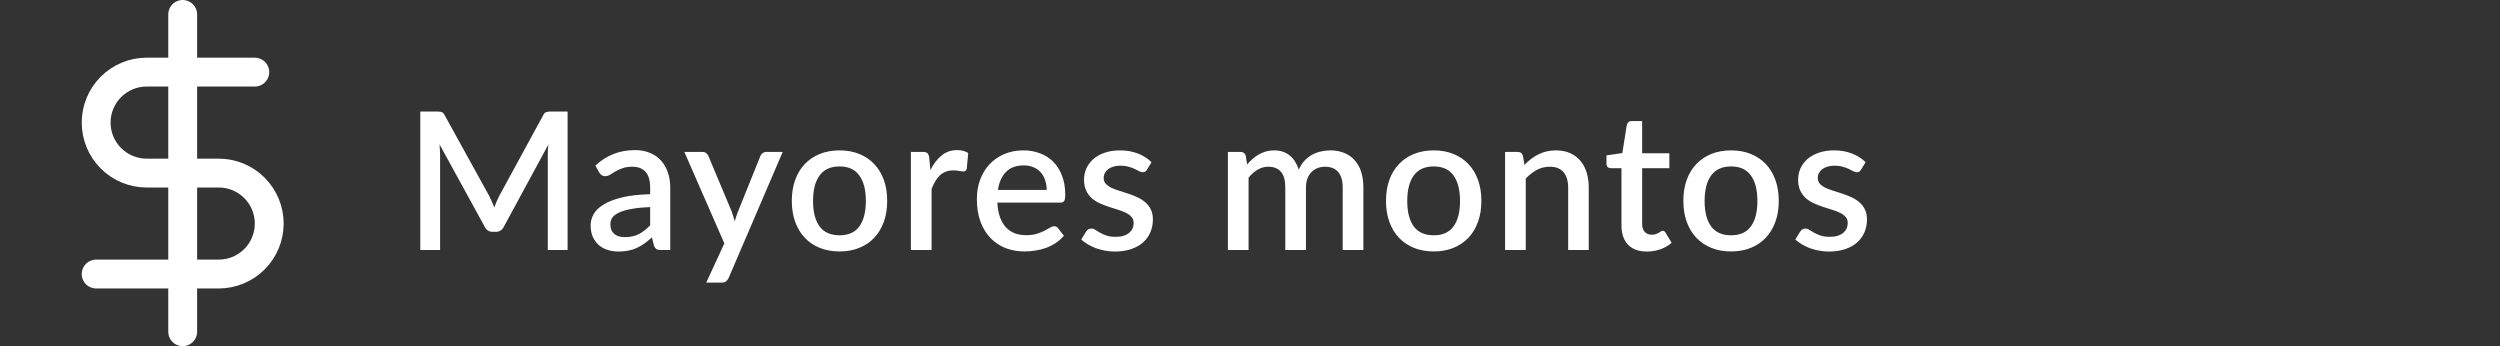
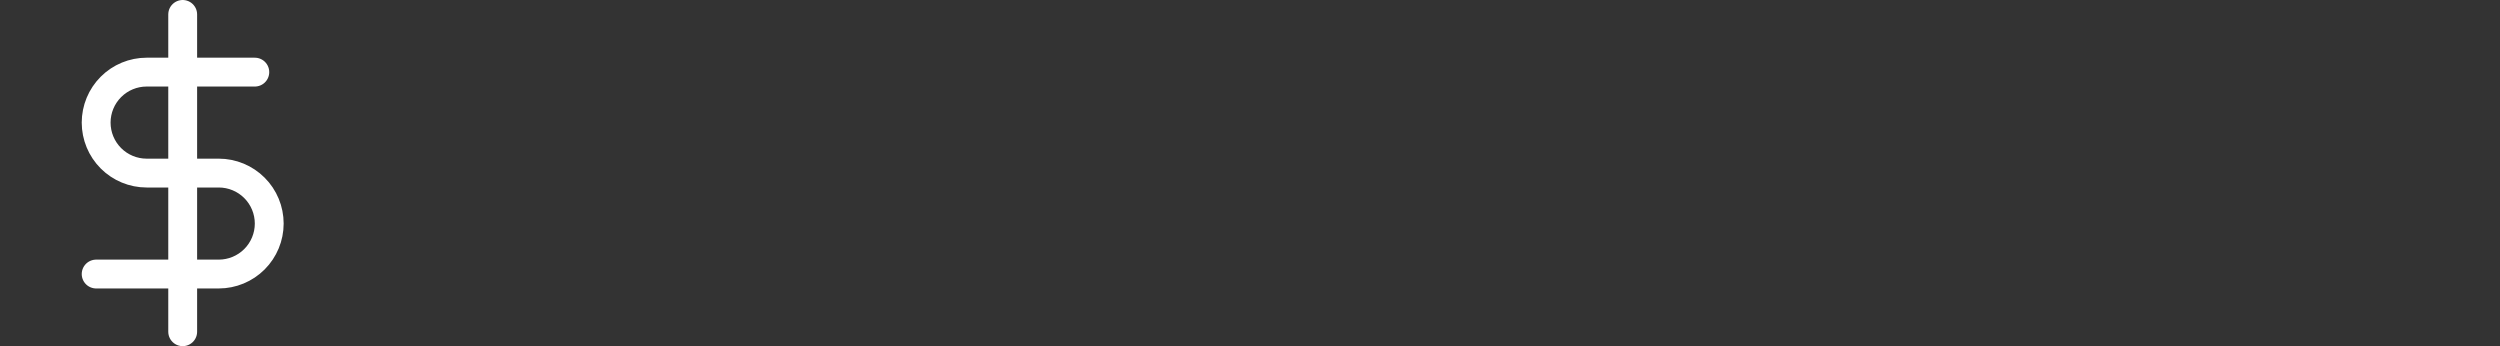
<svg xmlns="http://www.w3.org/2000/svg" width="260" height="36" viewBox="0 0 260 36" fill="none">
  <rect x="0" y="0" width="260" height="36" fill="#333333" stroke="none" />
-   <path d="M59.03 11.6V26H56.97V16.13C56.97 15.97 56.973 15.797 56.98 15.61C56.993 15.417 57.01 15.223 57.03 15.03L52.4 23.58C52.22 23.933 51.943 24.11 51.57 24.11H51.24C50.86 24.11 50.583 23.933 50.41 23.58L45.71 15.01C45.73 15.203 45.743 15.397 45.75 15.59C45.763 15.783 45.77 15.963 45.77 16.13V26H43.71V11.6H45.46C45.667 11.6 45.827 11.62 45.94 11.66C46.053 11.693 46.157 11.803 46.25 11.99L50.87 20.36C50.97 20.553 51.063 20.753 51.15 20.96C51.243 21.16 51.327 21.367 51.4 21.58C51.48 21.367 51.563 21.157 51.65 20.95C51.743 20.737 51.84 20.533 51.94 20.34L56.49 11.99C56.583 11.803 56.687 11.693 56.8 11.66C56.913 11.62 57.073 11.6 57.28 11.6H59.03ZM67.617 21.54C66.85 21.567 66.204 21.63 65.677 21.73C65.15 21.823 64.724 21.947 64.397 22.1C64.07 22.247 63.834 22.423 63.687 22.63C63.547 22.837 63.477 23.063 63.477 23.31C63.477 23.55 63.514 23.757 63.587 23.93C63.667 24.097 63.774 24.237 63.907 24.35C64.047 24.457 64.207 24.537 64.387 24.59C64.574 24.637 64.777 24.66 64.997 24.66C65.557 24.66 66.037 24.557 66.437 24.35C66.844 24.137 67.237 23.83 67.617 23.43V21.54ZM61.917 17.22C63.07 16.147 64.444 15.61 66.037 15.61C66.624 15.61 67.144 15.707 67.597 15.9C68.057 16.087 68.44 16.353 68.747 16.7C69.06 17.047 69.297 17.46 69.457 17.94C69.624 18.413 69.707 18.94 69.707 19.52V26H68.747C68.54 26 68.384 25.97 68.277 25.91C68.17 25.843 68.08 25.713 68.007 25.52L67.797 24.69C67.537 24.923 67.28 25.133 67.027 25.32C66.774 25.5 66.51 25.653 66.237 25.78C65.97 25.907 65.68 26 65.367 26.06C65.06 26.127 64.72 26.16 64.347 26.16C63.934 26.16 63.547 26.103 63.187 25.99C62.834 25.877 62.527 25.707 62.267 25.48C62.007 25.247 61.8 24.96 61.647 24.62C61.5 24.28 61.427 23.88 61.427 23.42C61.427 23.027 61.53 22.643 61.737 22.27C61.95 21.897 62.297 21.563 62.777 21.27C63.264 20.97 63.9 20.723 64.687 20.53C65.48 20.337 66.457 20.227 67.617 20.2V19.52C67.617 18.787 67.46 18.24 67.147 17.88C66.834 17.52 66.374 17.34 65.767 17.34C65.354 17.34 65.007 17.393 64.727 17.5C64.447 17.6 64.204 17.71 63.997 17.83C63.79 17.95 63.607 18.063 63.447 18.17C63.287 18.27 63.117 18.32 62.937 18.32C62.79 18.32 62.664 18.283 62.557 18.21C62.457 18.13 62.374 18.033 62.307 17.92L61.917 17.22ZM81.402 15.8L75.782 28.9C75.709 29.053 75.619 29.173 75.512 29.26C75.412 29.347 75.255 29.39 75.042 29.39H73.452L75.332 25.31L71.172 15.8H73.042C73.222 15.8 73.359 15.843 73.452 15.93C73.552 16.01 73.626 16.107 73.672 16.22L76.102 22.01C76.162 22.177 76.216 22.343 76.262 22.51C76.316 22.67 76.365 22.837 76.412 23.01C76.466 22.837 76.519 22.667 76.572 22.5C76.626 22.333 76.686 22.167 76.752 22L79.082 16.22C79.129 16.1 79.206 16 79.312 15.92C79.425 15.84 79.549 15.8 79.682 15.8H81.402ZM87.318 15.64C88.072 15.64 88.752 15.763 89.358 16.01C89.972 16.257 90.492 16.607 90.918 17.06C91.352 17.513 91.685 18.063 91.918 18.71C92.152 19.357 92.268 20.083 92.268 20.89C92.268 21.697 92.152 22.423 91.918 23.07C91.685 23.717 91.352 24.27 90.918 24.73C90.492 25.183 89.972 25.533 89.358 25.78C88.752 26.027 88.072 26.15 87.318 26.15C86.558 26.15 85.872 26.027 85.258 25.78C84.652 25.533 84.132 25.183 83.698 24.73C83.265 24.27 82.932 23.717 82.698 23.07C82.465 22.423 82.348 21.697 82.348 20.89C82.348 20.083 82.465 19.357 82.698 18.71C82.932 18.063 83.265 17.513 83.698 17.06C84.132 16.607 84.652 16.257 85.258 16.01C85.872 15.763 86.558 15.64 87.318 15.64ZM87.318 24.47C88.238 24.47 88.922 24.163 89.368 23.55C89.822 22.93 90.048 22.047 90.048 20.9C90.048 19.753 89.822 18.87 89.368 18.25C88.922 17.623 88.238 17.31 87.318 17.31C86.385 17.31 85.692 17.623 85.238 18.25C84.785 18.87 84.558 19.753 84.558 20.9C84.558 22.047 84.785 22.93 85.238 23.55C85.692 24.163 86.385 24.47 87.318 24.47ZM96.764 17.69C97.084 17.043 97.471 16.537 97.924 16.17C98.378 15.797 98.921 15.61 99.554 15.61C99.774 15.61 99.981 15.637 100.174 15.69C100.368 15.737 100.541 15.81 100.694 15.91L100.544 17.53C100.518 17.643 100.474 17.723 100.414 17.77C100.361 17.81 100.288 17.83 100.194 17.83C100.094 17.83 99.951 17.813 99.764 17.78C99.578 17.74 99.381 17.72 99.174 17.72C98.874 17.72 98.608 17.763 98.374 17.85C98.148 17.937 97.941 18.063 97.754 18.23C97.574 18.397 97.414 18.6 97.274 18.84C97.134 19.08 97.004 19.353 96.884 19.66V26H94.734V15.8H95.984C96.211 15.8 96.368 15.843 96.454 15.93C96.541 16.01 96.601 16.153 96.634 16.36L96.764 17.69ZM108.855 19.75C108.855 19.39 108.802 19.057 108.695 18.75C108.595 18.437 108.445 18.167 108.245 17.94C108.045 17.707 107.795 17.527 107.495 17.4C107.202 17.267 106.862 17.2 106.475 17.2C105.695 17.2 105.082 17.423 104.635 17.87C104.189 18.317 103.905 18.943 103.785 19.75H108.855ZM103.725 21.07C103.752 21.65 103.842 22.153 103.995 22.58C104.149 23 104.352 23.35 104.605 23.63C104.865 23.91 105.172 24.12 105.525 24.26C105.885 24.393 106.285 24.46 106.725 24.46C107.145 24.46 107.509 24.413 107.815 24.32C108.122 24.22 108.389 24.113 108.615 24C108.842 23.88 109.035 23.773 109.195 23.68C109.355 23.58 109.502 23.53 109.635 23.53C109.809 23.53 109.942 23.597 110.035 23.73L110.645 24.52C110.392 24.82 110.105 25.073 109.785 25.28C109.465 25.487 109.125 25.657 108.765 25.79C108.405 25.917 108.035 26.007 107.655 26.06C107.275 26.12 106.905 26.15 106.545 26.15C105.839 26.15 105.182 26.033 104.575 25.8C103.975 25.56 103.452 25.21 103.005 24.75C102.565 24.29 102.219 23.72 101.965 23.04C101.719 22.36 101.595 21.577 101.595 20.69C101.595 19.983 101.705 19.323 101.925 18.71C102.152 18.097 102.472 17.563 102.885 17.11C103.305 16.657 103.812 16.3 104.405 16.04C105.005 15.773 105.682 15.64 106.435 15.64C107.062 15.64 107.642 15.743 108.175 15.95C108.709 16.15 109.169 16.447 109.555 16.84C109.942 17.233 110.242 17.717 110.455 18.29C110.675 18.857 110.785 19.503 110.785 20.23C110.785 20.563 110.749 20.787 110.675 20.9C110.602 21.013 110.469 21.07 110.275 21.07H103.725ZM119.28 17.65C119.227 17.743 119.167 17.81 119.1 17.85C119.034 17.89 118.95 17.91 118.85 17.91C118.737 17.91 118.614 17.877 118.48 17.81C118.347 17.737 118.19 17.657 118.01 17.57C117.83 17.483 117.617 17.407 117.37 17.34C117.13 17.267 116.847 17.23 116.52 17.23C116.254 17.23 116.01 17.263 115.79 17.33C115.577 17.39 115.394 17.48 115.24 17.6C115.094 17.713 114.98 17.85 114.9 18.01C114.82 18.163 114.78 18.33 114.78 18.51C114.78 18.75 114.854 18.95 115 19.11C115.147 19.27 115.34 19.41 115.58 19.53C115.82 19.643 116.094 19.747 116.4 19.84C116.707 19.933 117.02 20.033 117.34 20.14C117.66 20.247 117.974 20.37 118.28 20.51C118.587 20.65 118.86 20.823 119.1 21.03C119.34 21.23 119.534 21.477 119.68 21.77C119.827 22.057 119.9 22.407 119.9 22.82C119.9 23.3 119.814 23.743 119.64 24.15C119.467 24.557 119.214 24.91 118.88 25.21C118.547 25.51 118.13 25.743 117.63 25.91C117.137 26.077 116.57 26.16 115.93 26.16C115.577 26.16 115.234 26.127 114.9 26.06C114.574 26 114.26 25.917 113.96 25.81C113.667 25.697 113.39 25.563 113.13 25.41C112.877 25.257 112.65 25.09 112.45 24.91L112.95 24.09C113.01 23.99 113.084 23.913 113.17 23.86C113.264 23.8 113.377 23.77 113.51 23.77C113.65 23.77 113.787 23.817 113.92 23.91C114.06 23.997 114.22 24.093 114.4 24.2C114.587 24.307 114.81 24.407 115.07 24.5C115.33 24.587 115.654 24.63 116.04 24.63C116.36 24.63 116.637 24.593 116.87 24.52C117.104 24.44 117.297 24.333 117.45 24.2C117.604 24.067 117.717 23.917 117.79 23.75C117.864 23.577 117.9 23.393 117.9 23.2C117.9 22.94 117.827 22.727 117.68 22.56C117.534 22.393 117.337 22.25 117.09 22.13C116.85 22.01 116.574 21.903 116.26 21.81C115.954 21.717 115.64 21.617 115.32 21.51C115 21.403 114.684 21.28 114.37 21.14C114.064 21 113.787 20.823 113.54 20.61C113.3 20.39 113.107 20.127 112.96 19.82C112.814 19.507 112.74 19.127 112.74 18.68C112.74 18.273 112.82 17.887 112.98 17.52C113.147 17.153 113.387 16.83 113.7 16.55C114.02 16.27 114.41 16.05 114.87 15.89C115.337 15.723 115.874 15.64 116.48 15.64C117.167 15.64 117.79 15.75 118.35 15.97C118.91 16.19 119.38 16.49 119.76 16.87L119.28 17.65ZM127.701 26V15.8H129.001C129.295 15.8 129.481 15.937 129.561 16.21L129.701 17.1C129.888 16.887 130.081 16.693 130.281 16.52C130.481 16.34 130.695 16.187 130.921 16.06C131.155 15.927 131.401 15.823 131.661 15.75C131.928 15.677 132.215 15.64 132.521 15.64C132.848 15.64 133.148 15.687 133.421 15.78C133.695 15.873 133.935 16.007 134.141 16.18C134.355 16.353 134.538 16.563 134.691 16.81C134.845 17.057 134.971 17.333 135.071 17.64C135.225 17.287 135.418 16.983 135.651 16.73C135.885 16.477 136.145 16.27 136.431 16.11C136.718 15.95 137.021 15.833 137.341 15.76C137.668 15.68 137.998 15.64 138.331 15.64C138.878 15.64 139.365 15.727 139.791 15.9C140.225 16.073 140.588 16.327 140.881 16.66C141.181 16.987 141.408 17.39 141.561 17.87C141.715 18.35 141.791 18.897 141.791 19.51V26H139.641V19.51C139.641 18.79 139.485 18.25 139.171 17.89C138.865 17.523 138.408 17.34 137.801 17.34C137.528 17.34 137.271 17.387 137.031 17.48C136.791 17.573 136.581 17.71 136.401 17.89C136.221 18.07 136.078 18.297 135.971 18.57C135.871 18.837 135.821 19.15 135.821 19.51V26H133.671V19.51C133.671 18.763 133.521 18.217 133.221 17.87C132.921 17.517 132.481 17.34 131.901 17.34C131.501 17.34 131.131 17.443 130.791 17.65C130.451 17.85 130.138 18.127 129.851 18.48V26H127.701ZM149.113 15.64C149.866 15.64 150.546 15.763 151.153 16.01C151.766 16.257 152.286 16.607 152.713 17.06C153.146 17.513 153.48 18.063 153.713 18.71C153.946 19.357 154.063 20.083 154.063 20.89C154.063 21.697 153.946 22.423 153.713 23.07C153.48 23.717 153.146 24.27 152.713 24.73C152.286 25.183 151.766 25.533 151.153 25.78C150.546 26.027 149.866 26.15 149.113 26.15C148.353 26.15 147.666 26.027 147.053 25.78C146.446 25.533 145.926 25.183 145.493 24.73C145.06 24.27 144.726 23.717 144.493 23.07C144.26 22.423 144.143 21.697 144.143 20.89C144.143 20.083 144.26 19.357 144.493 18.71C144.726 18.063 145.06 17.513 145.493 17.06C145.926 16.607 146.446 16.257 147.053 16.01C147.666 15.763 148.353 15.64 149.113 15.64ZM149.113 24.47C150.033 24.47 150.716 24.163 151.163 23.55C151.616 22.93 151.843 22.047 151.843 20.9C151.843 19.753 151.616 18.87 151.163 18.25C150.716 17.623 150.033 17.31 149.113 17.31C148.18 17.31 147.486 17.623 147.033 18.25C146.58 18.87 146.353 19.753 146.353 20.9C146.353 22.047 146.58 22.93 147.033 23.55C147.486 24.163 148.18 24.47 149.113 24.47ZM158.539 17.15C158.759 16.923 158.985 16.72 159.219 16.54C159.459 16.353 159.712 16.193 159.979 16.06C160.245 15.927 160.529 15.823 160.829 15.75C161.129 15.677 161.455 15.64 161.809 15.64C162.369 15.64 162.859 15.733 163.279 15.92C163.705 16.107 164.062 16.37 164.349 16.71C164.642 17.05 164.862 17.46 165.009 17.94C165.155 18.413 165.229 18.937 165.229 19.51V26H163.089V19.51C163.089 18.823 162.929 18.29 162.609 17.91C162.295 17.53 161.815 17.34 161.169 17.34C160.689 17.34 160.242 17.45 159.829 17.67C159.422 17.89 159.039 18.19 158.679 18.57V26H156.529V15.8H157.829C158.122 15.8 158.309 15.937 158.389 16.21L158.539 17.15ZM171.273 26.16C170.426 26.16 169.773 25.923 169.313 25.45C168.86 24.97 168.633 24.297 168.633 23.43V17.49H167.513C167.393 17.49 167.29 17.453 167.203 17.38C167.116 17.3 167.073 17.183 167.073 17.03V16.16L168.723 15.92L169.193 12.97C169.226 12.857 169.283 12.767 169.363 12.7C169.443 12.627 169.55 12.59 169.683 12.59H170.783V15.94H173.613V17.49H170.783V23.28C170.783 23.647 170.873 23.927 171.053 24.12C171.233 24.313 171.473 24.41 171.773 24.41C171.94 24.41 172.083 24.39 172.203 24.35C172.323 24.303 172.426 24.257 172.513 24.21C172.6 24.157 172.673 24.11 172.733 24.07C172.8 24.023 172.863 24 172.923 24C173.043 24 173.14 24.067 173.213 24.2L173.853 25.25C173.52 25.543 173.126 25.77 172.673 25.93C172.22 26.083 171.753 26.16 171.273 26.16ZM180.04 15.64C180.793 15.64 181.473 15.763 182.08 16.01C182.693 16.257 183.213 16.607 183.64 17.06C184.073 17.513 184.406 18.063 184.64 18.71C184.873 19.357 184.99 20.083 184.99 20.89C184.99 21.697 184.873 22.423 184.64 23.07C184.406 23.717 184.073 24.27 183.64 24.73C183.213 25.183 182.693 25.533 182.08 25.78C181.473 26.027 180.793 26.15 180.04 26.15C179.28 26.15 178.593 26.027 177.98 25.78C177.373 25.533 176.853 25.183 176.42 24.73C175.986 24.27 175.653 23.717 175.42 23.07C175.186 22.423 175.07 21.697 175.07 20.89C175.07 20.083 175.186 19.357 175.42 18.71C175.653 18.063 175.986 17.513 176.42 17.06C176.853 16.607 177.373 16.257 177.98 16.01C178.593 15.763 179.28 15.64 180.04 15.64ZM180.04 24.47C180.96 24.47 181.643 24.163 182.09 23.55C182.543 22.93 182.77 22.047 182.77 20.9C182.77 19.753 182.543 18.87 182.09 18.25C181.643 17.623 180.96 17.31 180.04 17.31C179.106 17.31 178.413 17.623 177.96 18.25C177.506 18.87 177.28 19.753 177.28 20.9C177.28 22.047 177.506 22.93 177.96 23.55C178.413 24.163 179.106 24.47 180.04 24.47ZM193.545 17.65C193.492 17.743 193.432 17.81 193.365 17.85C193.299 17.89 193.215 17.91 193.115 17.91C193.002 17.91 192.879 17.877 192.745 17.81C192.612 17.737 192.455 17.657 192.275 17.57C192.095 17.483 191.882 17.407 191.635 17.34C191.395 17.267 191.112 17.23 190.785 17.23C190.519 17.23 190.275 17.263 190.055 17.33C189.842 17.39 189.659 17.48 189.505 17.6C189.359 17.713 189.245 17.85 189.165 18.01C189.085 18.163 189.045 18.33 189.045 18.51C189.045 18.75 189.119 18.95 189.265 19.11C189.412 19.27 189.605 19.41 189.845 19.53C190.085 19.643 190.359 19.747 190.665 19.84C190.972 19.933 191.285 20.033 191.605 20.14C191.925 20.247 192.239 20.37 192.545 20.51C192.852 20.65 193.125 20.823 193.365 21.03C193.605 21.23 193.799 21.477 193.945 21.77C194.092 22.057 194.165 22.407 194.165 22.82C194.165 23.3 194.079 23.743 193.905 24.15C193.732 24.557 193.479 24.91 193.145 25.21C192.812 25.51 192.395 25.743 191.895 25.91C191.402 26.077 190.835 26.16 190.195 26.16C189.842 26.16 189.499 26.127 189.165 26.06C188.839 26 188.525 25.917 188.225 25.81C187.932 25.697 187.655 25.563 187.395 25.41C187.142 25.257 186.915 25.09 186.715 24.91L187.215 24.09C187.275 23.99 187.349 23.913 187.435 23.86C187.529 23.8 187.642 23.77 187.775 23.77C187.915 23.77 188.052 23.817 188.185 23.91C188.325 23.997 188.485 24.093 188.665 24.2C188.852 24.307 189.075 24.407 189.335 24.5C189.595 24.587 189.919 24.63 190.305 24.63C190.625 24.63 190.902 24.593 191.135 24.52C191.369 24.44 191.562 24.333 191.715 24.2C191.869 24.067 191.982 23.917 192.055 23.75C192.129 23.577 192.165 23.393 192.165 23.2C192.165 22.94 192.092 22.727 191.945 22.56C191.799 22.393 191.602 22.25 191.355 22.13C191.115 22.01 190.839 21.903 190.525 21.81C190.219 21.717 189.905 21.617 189.585 21.51C189.265 21.403 188.949 21.28 188.635 21.14C188.329 21 188.052 20.823 187.805 20.61C187.565 20.39 187.372 20.127 187.225 19.82C187.079 19.507 187.005 19.127 187.005 18.68C187.005 18.273 187.085 17.887 187.245 17.52C187.412 17.153 187.652 16.83 187.965 16.55C188.285 16.27 188.675 16.05 189.135 15.89C189.602 15.723 190.139 15.64 190.745 15.64C191.432 15.64 192.055 15.75 192.615 15.97C193.175 16.19 193.645 16.49 194.025 16.87L193.545 17.65Z" fill="white" />
  <g clip-path="url(#clip0_38_704)">
    <path d="M19 1.5V34.5M26.5 7.5H15.25C13.858 7.5 12.522 8.053 11.538 9.038C10.553 10.022 10 11.358 10 12.75C10 14.142 10.553 15.478 11.538 16.462C12.522 17.447 13.858 18 15.25 18H22.75C24.142 18 25.478 18.553 26.462 19.538C27.447 20.522 28 21.858 28 23.25C28 24.642 27.447 25.978 26.462 26.962C25.478 27.947 24.142 28.5 22.75 28.5H10" stroke="white" stroke-width="3" stroke-linecap="round" stroke-linejoin="round" />
  </g>
  <defs>
    <clipPath id="clip0_38_704">
      <rect width="36" height="36" fill="white" transform="translate(1)" />
    </clipPath>
  </defs>
</svg>